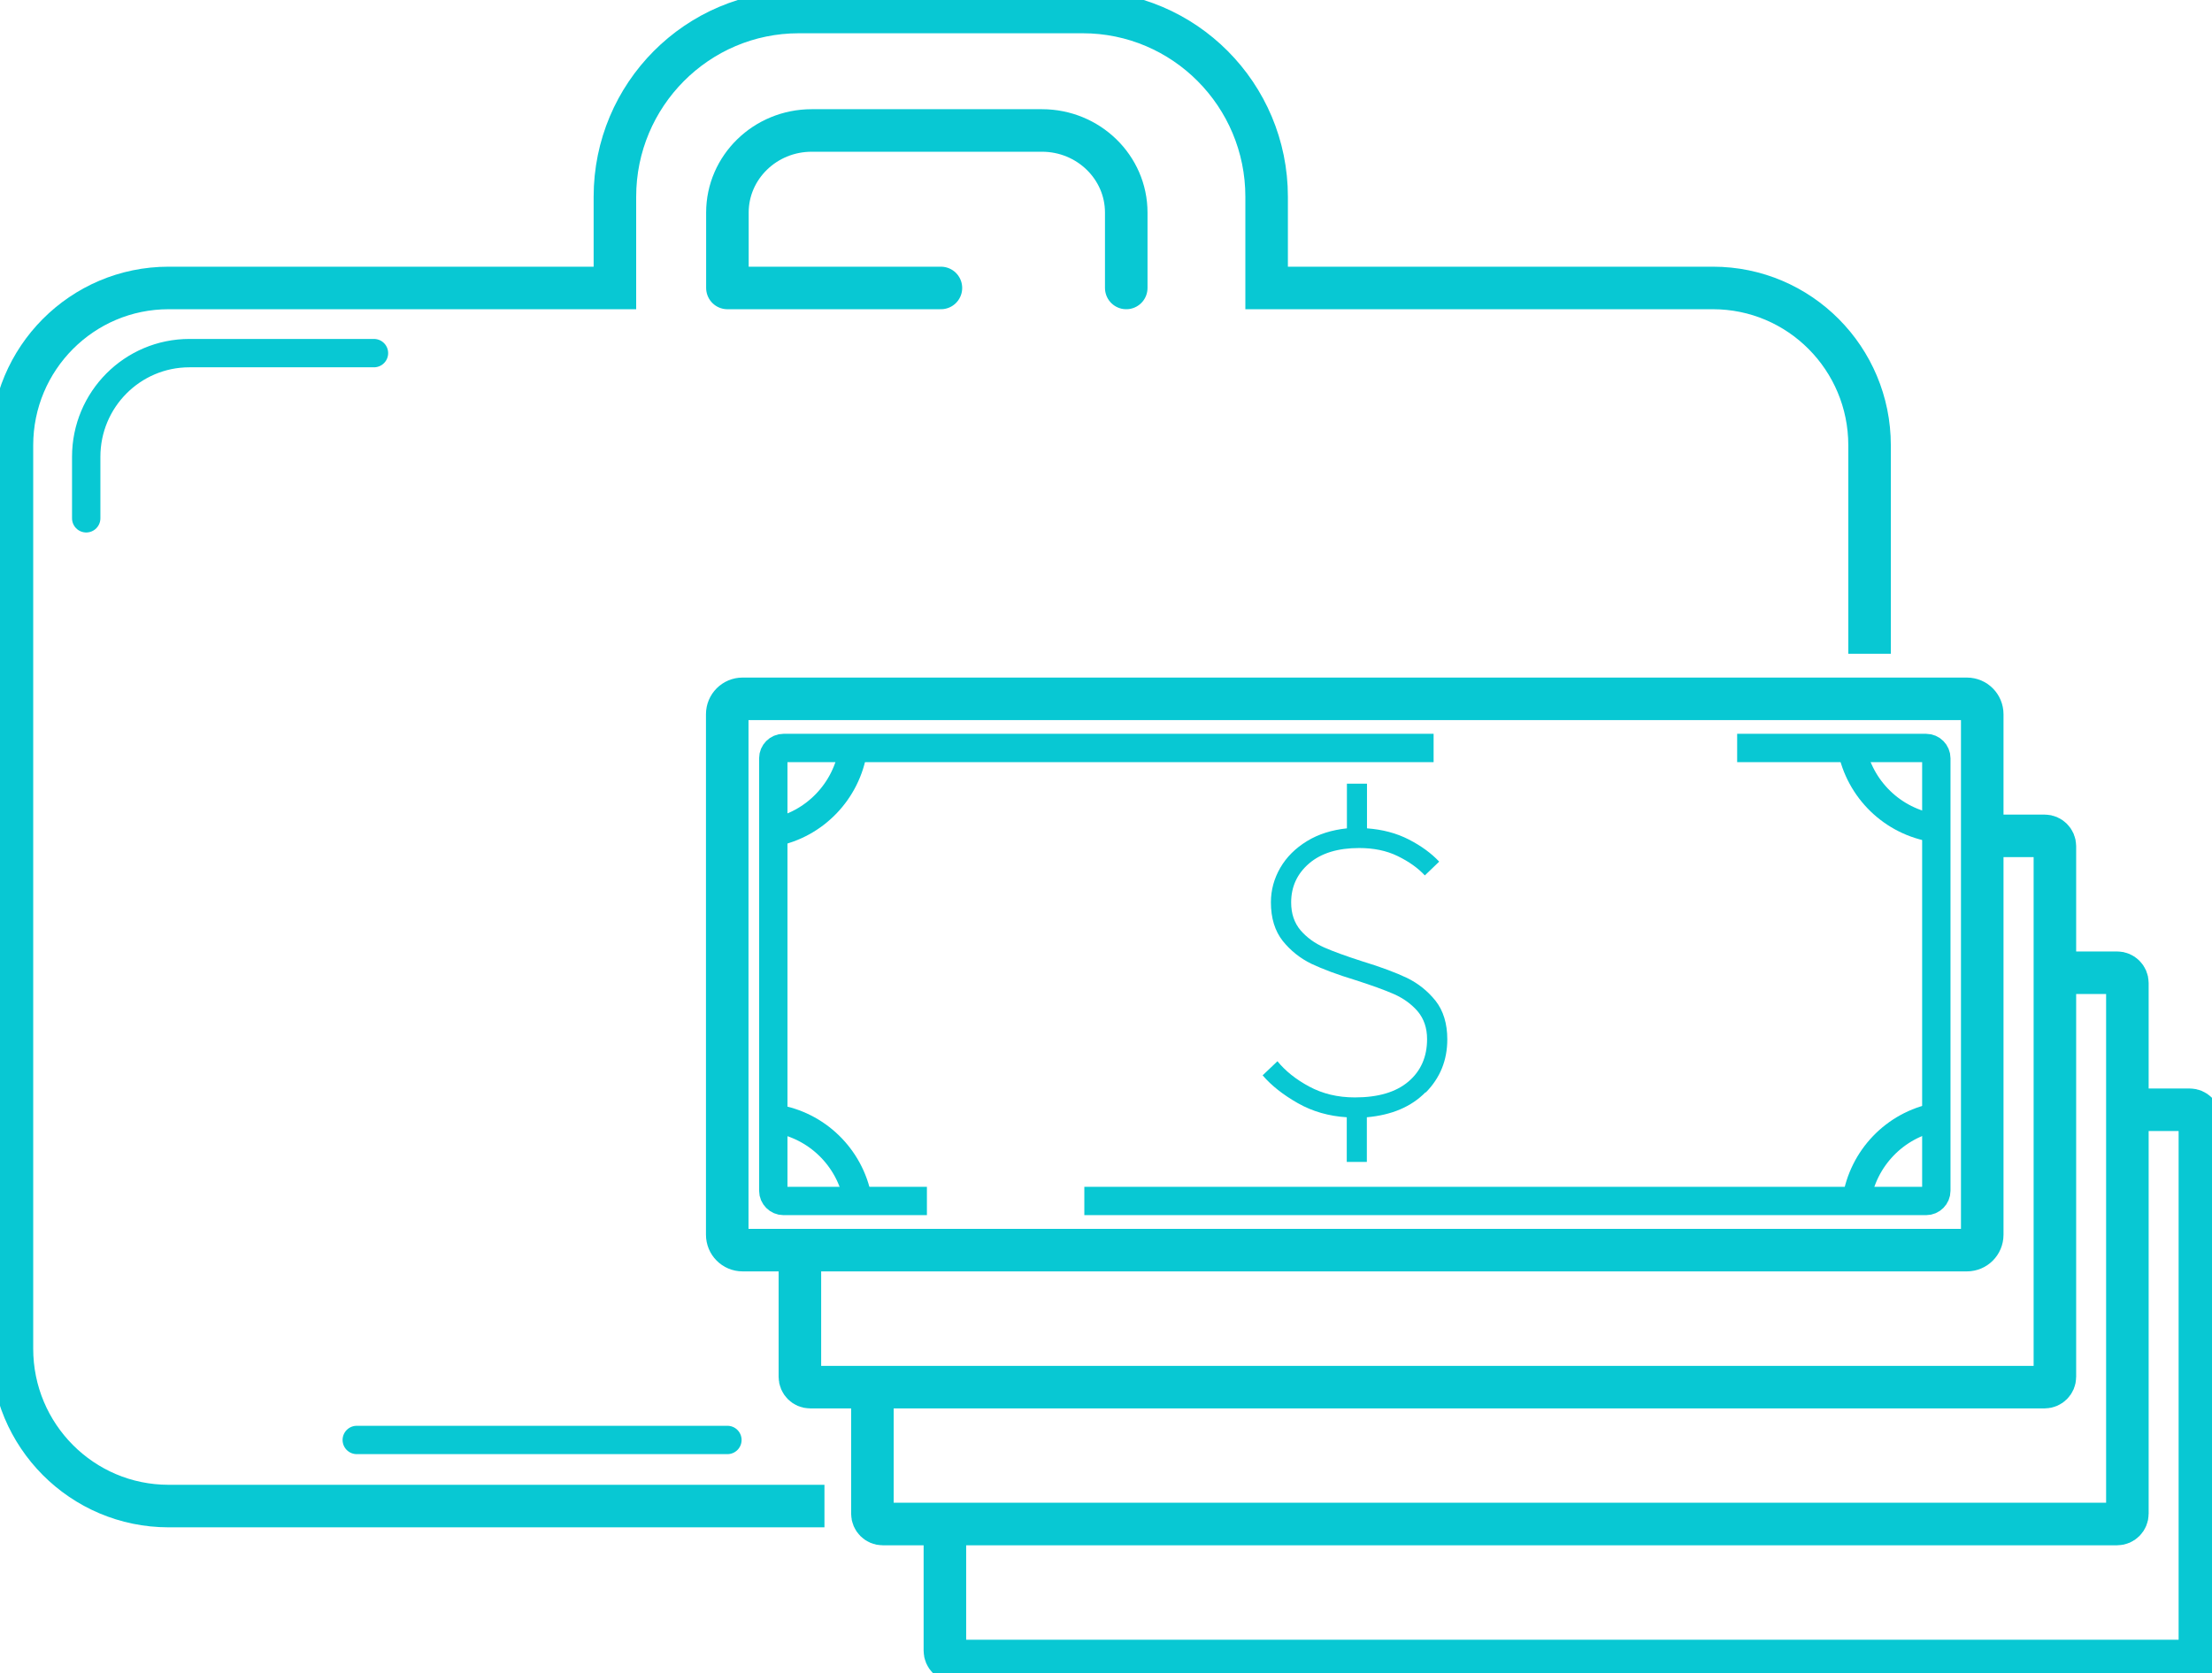
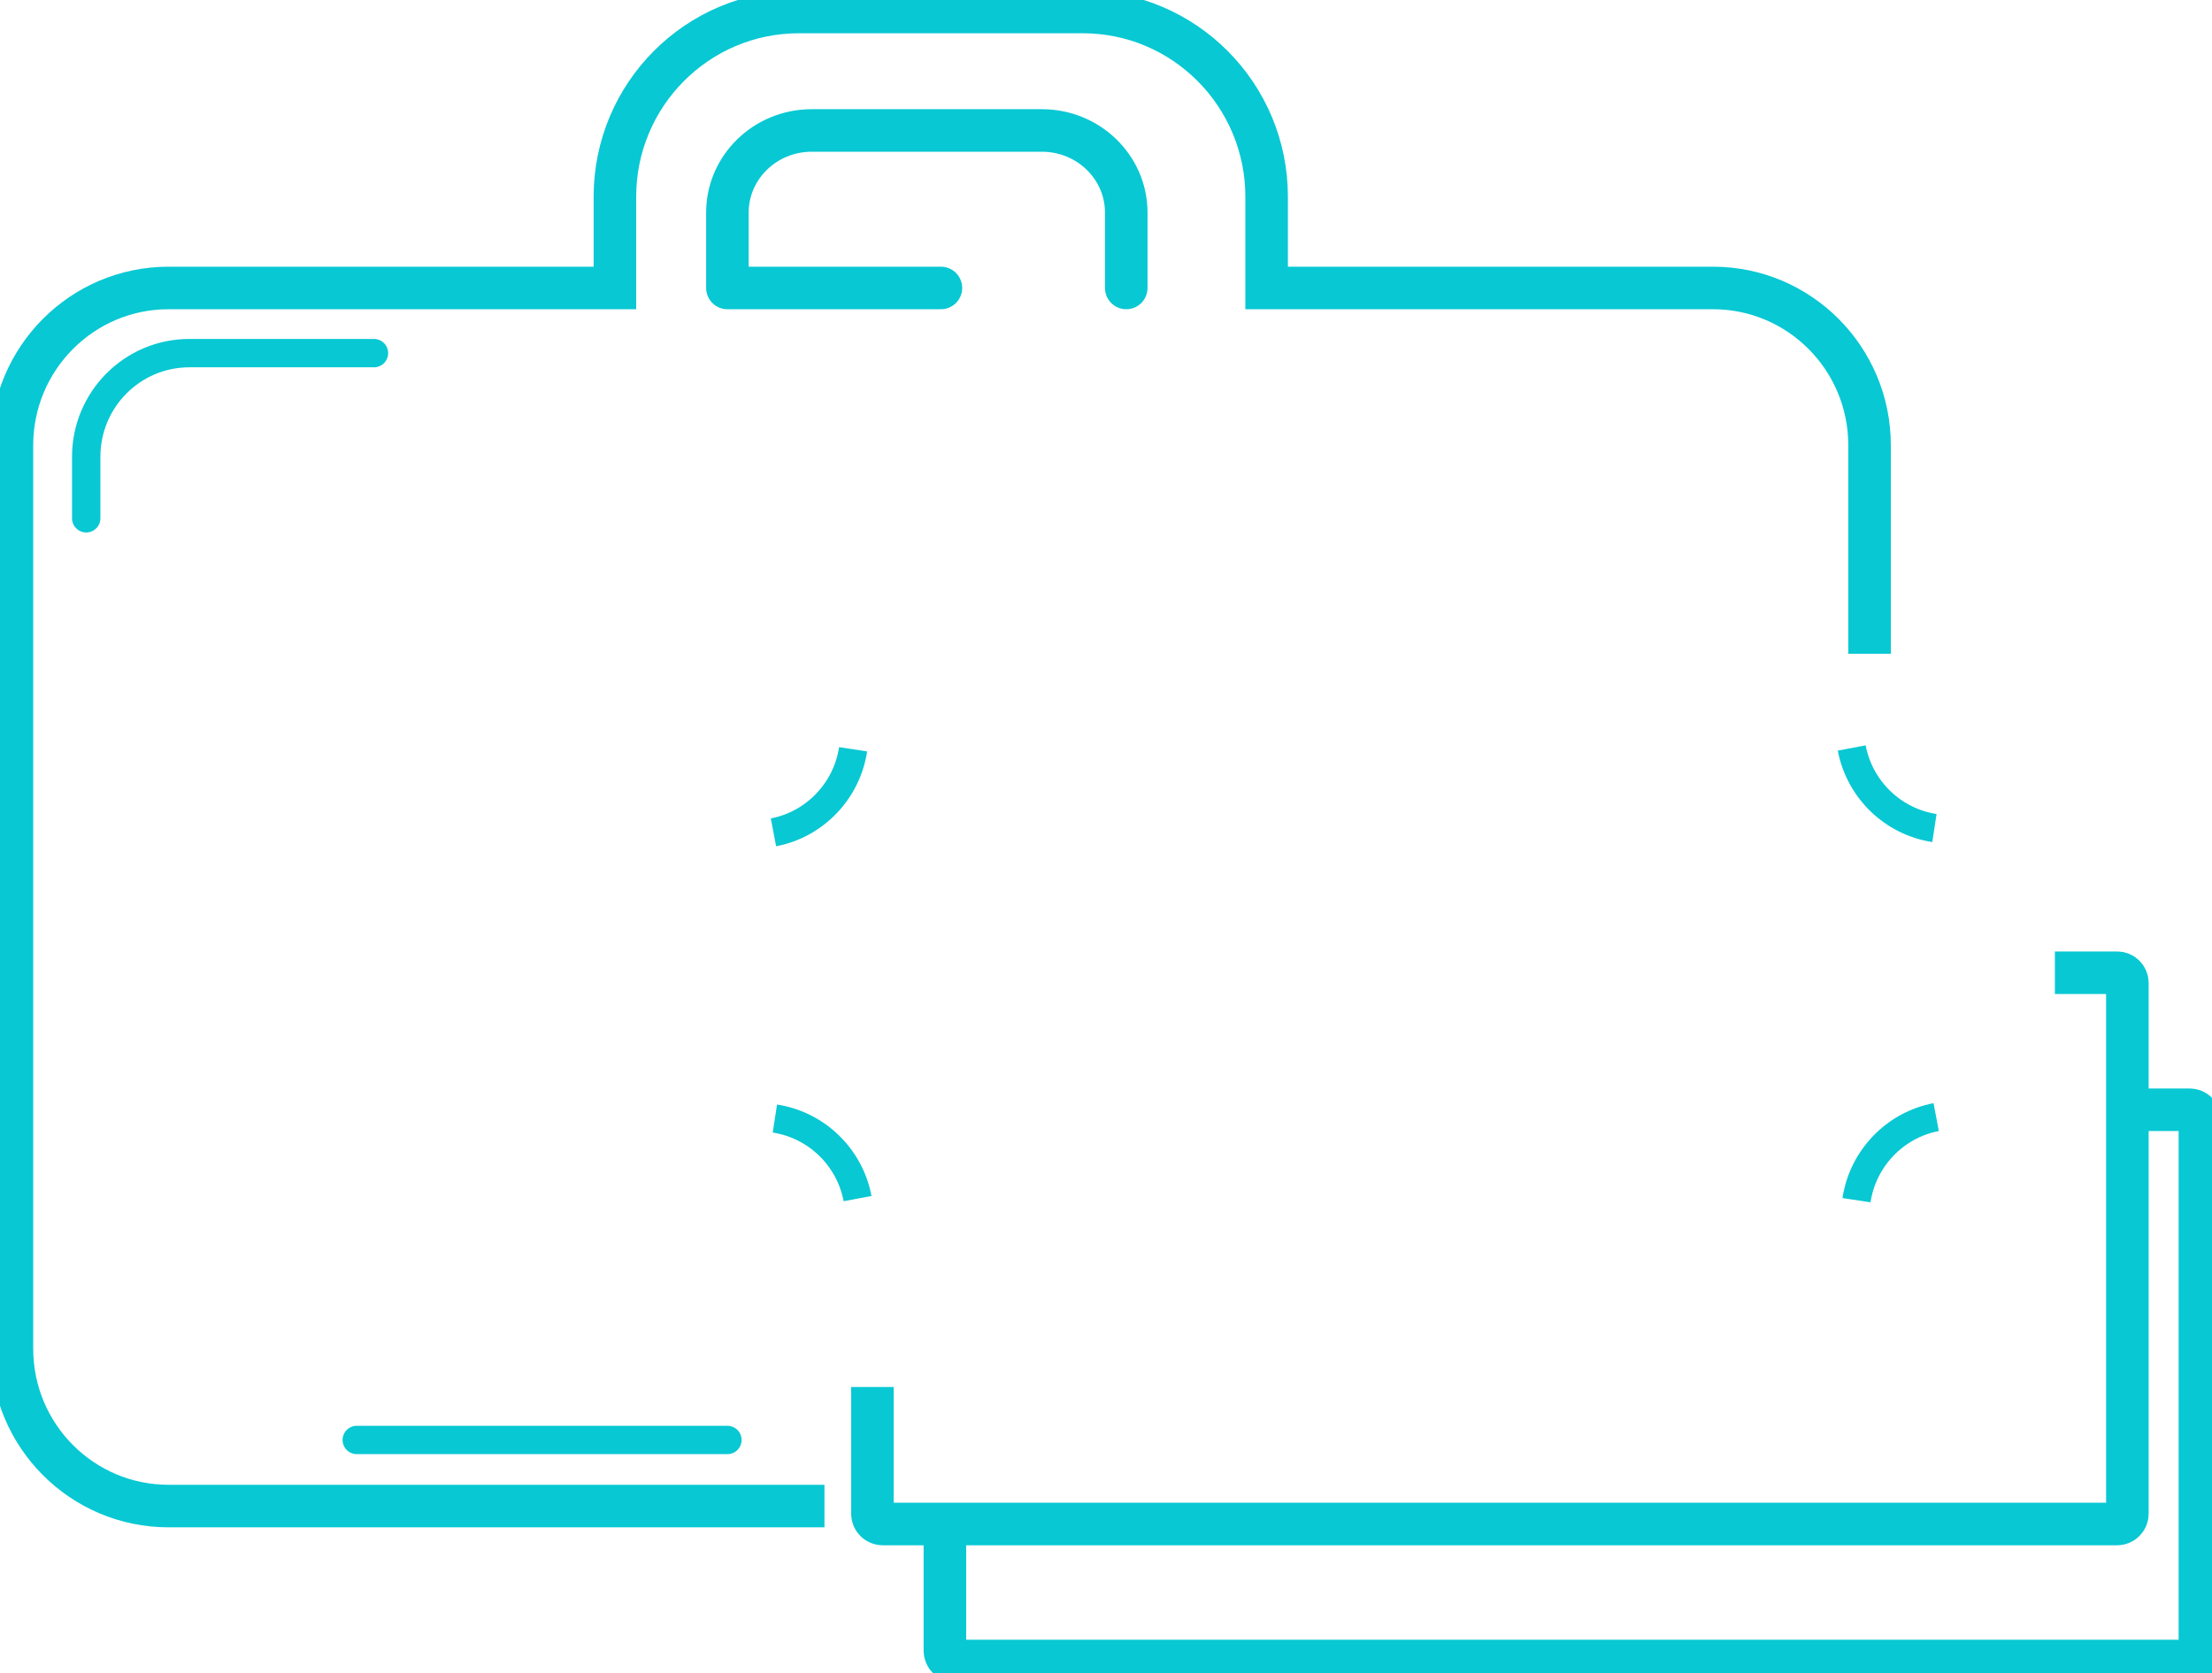
<svg xmlns="http://www.w3.org/2000/svg" width="78" height="59" viewBox="0 0 78 59" fill="none">
  <g clip-path="url(#clip0_335_4437)">
    <path d="M29.072 53.112H5.945C2.894 53.112 0.421 50.629 0.421 47.563V15.704C0.421 12.639 2.894 10.155 5.945 10.155H21.683V6.938C21.683 3.342 24.588 0.423 28.167 0.423H38.18C41.759 0.423 44.664 3.342 44.664 6.938V10.155H60.402C63.453 10.155 65.925 12.639 65.925 15.704V23.054" stroke="#08C8D3" stroke-width="1.5" stroke-miterlimit="10" />
    <path d="M39.714 10.155V7.496C39.714 5.899 38.382 4.601 36.741 4.601H28.622C26.981 4.601 25.65 5.899 25.65 7.496V10.155H33.179" stroke="#08C8D3" stroke-width="1.5" stroke-linecap="round" stroke-linejoin="round" />
    <path d="M3.04 18.278V16.11C3.04 14.089 4.669 12.453 6.681 12.453H13.187" stroke="#08C8D3" stroke-linecap="round" stroke-linejoin="round" />
-     <path d="M50.266 38.52C49.76 39.034 49.074 39.322 48.198 39.401V40.976H47.49V39.401C46.861 39.362 46.282 39.198 45.765 38.904C45.248 38.611 44.832 38.283 44.523 37.922L45.046 37.425C45.321 37.764 45.692 38.063 46.164 38.317C46.636 38.571 47.17 38.701 47.776 38.701C48.597 38.701 49.226 38.515 49.664 38.142C50.103 37.77 50.322 37.267 50.322 36.646C50.322 36.251 50.209 35.924 49.99 35.664C49.771 35.41 49.49 35.207 49.159 35.06C48.827 34.913 48.372 34.75 47.81 34.569C47.158 34.371 46.636 34.174 46.242 33.988C45.849 33.796 45.512 33.53 45.231 33.181C44.956 32.831 44.815 32.379 44.815 31.82C44.815 31.385 44.928 30.979 45.147 30.601C45.366 30.223 45.681 29.912 46.085 29.664C46.49 29.415 46.962 29.269 47.495 29.212V27.637H48.203V29.212C48.748 29.252 49.243 29.381 49.681 29.607C50.12 29.833 50.474 30.093 50.749 30.386L50.243 30.872C49.996 30.606 49.676 30.381 49.282 30.189C48.889 29.997 48.434 29.906 47.928 29.906C47.175 29.906 46.585 30.087 46.164 30.448C45.742 30.81 45.529 31.267 45.529 31.826C45.529 32.221 45.641 32.548 45.861 32.808C46.08 33.062 46.361 33.265 46.692 33.412C47.024 33.559 47.479 33.722 48.041 33.903C48.692 34.101 49.215 34.298 49.608 34.484C50.002 34.676 50.339 34.942 50.62 35.292C50.895 35.642 51.035 36.099 51.035 36.652C51.035 37.392 50.782 38.012 50.277 38.526L50.266 38.52Z" fill="#08C8D3" />
    <path d="M12.58 50.781H25.65" stroke="#08C8D3" stroke-linecap="round" stroke-linejoin="round" />
-     <path d="M69.358 24.645H26.183C25.886 24.645 25.644 24.888 25.644 25.187V43.544C25.644 43.844 25.886 44.086 26.183 44.086H69.358C69.656 44.086 69.898 43.844 69.898 43.544V25.187C69.898 24.888 69.656 24.645 69.358 24.645Z" stroke="#08C8D3" stroke-width="1.5" stroke-miterlimit="10" />
-     <path d="M69.903 29.477H72.1C72.297 29.477 72.46 29.641 72.46 29.839V48.557C72.46 48.755 72.297 48.918 72.1 48.918H28.566C28.369 48.918 28.206 48.755 28.206 48.557V44.086" stroke="#08C8D3" stroke-width="1.5" stroke-miterlimit="10" />
    <path d="M72.46 34.304H74.657C74.854 34.304 75.016 34.467 75.016 34.665V53.383C75.016 53.581 74.854 53.745 74.657 53.745H31.122C30.926 53.745 30.763 53.581 30.763 53.383V48.913" stroke="#08C8D3" stroke-width="1.5" stroke-miterlimit="10" />
    <path d="M75.016 39.136H77.213C77.41 39.136 77.573 39.299 77.573 39.497V58.215C77.573 58.413 77.41 58.577 77.213 58.577H33.679C33.482 58.577 33.319 58.413 33.319 58.215V53.745" stroke="#08C8D3" stroke-width="1.5" stroke-miterlimit="10" />
    <path d="M68.212 29.201C66.74 28.975 65.571 27.835 65.296 26.378" stroke="#08C8D3" stroke-miterlimit="10" />
    <path d="M65.464 42.325C65.689 40.846 66.824 39.672 68.274 39.395" stroke="#08C8D3" stroke-miterlimit="10" />
    <path d="M27.324 39.446C28.796 39.672 29.965 40.812 30.24 42.269" stroke="#08C8D3" stroke-miterlimit="10" />
    <path d="M30.083 26.424C29.858 27.902 28.723 29.077 27.274 29.353" stroke="#08C8D3" stroke-miterlimit="10" />
-     <path d="M32.685 42.353H27.628C27.431 42.353 27.268 42.19 27.268 41.992V26.74C27.268 26.542 27.431 26.378 27.628 26.378H50.552" stroke="#08C8D3" stroke-miterlimit="10" />
-     <path d="M61.256 26.378H67.92C68.117 26.378 68.279 26.542 68.279 26.74V41.992C68.279 42.19 68.117 42.353 67.92 42.353H38.236" stroke="#08C8D3" stroke-miterlimit="10" />
  </g>
  <defs>
    <clipPath id="clip0_335_4437">
      <rect width="78" height="59" fill="white" />
    </clipPath>
  </defs>
</svg>